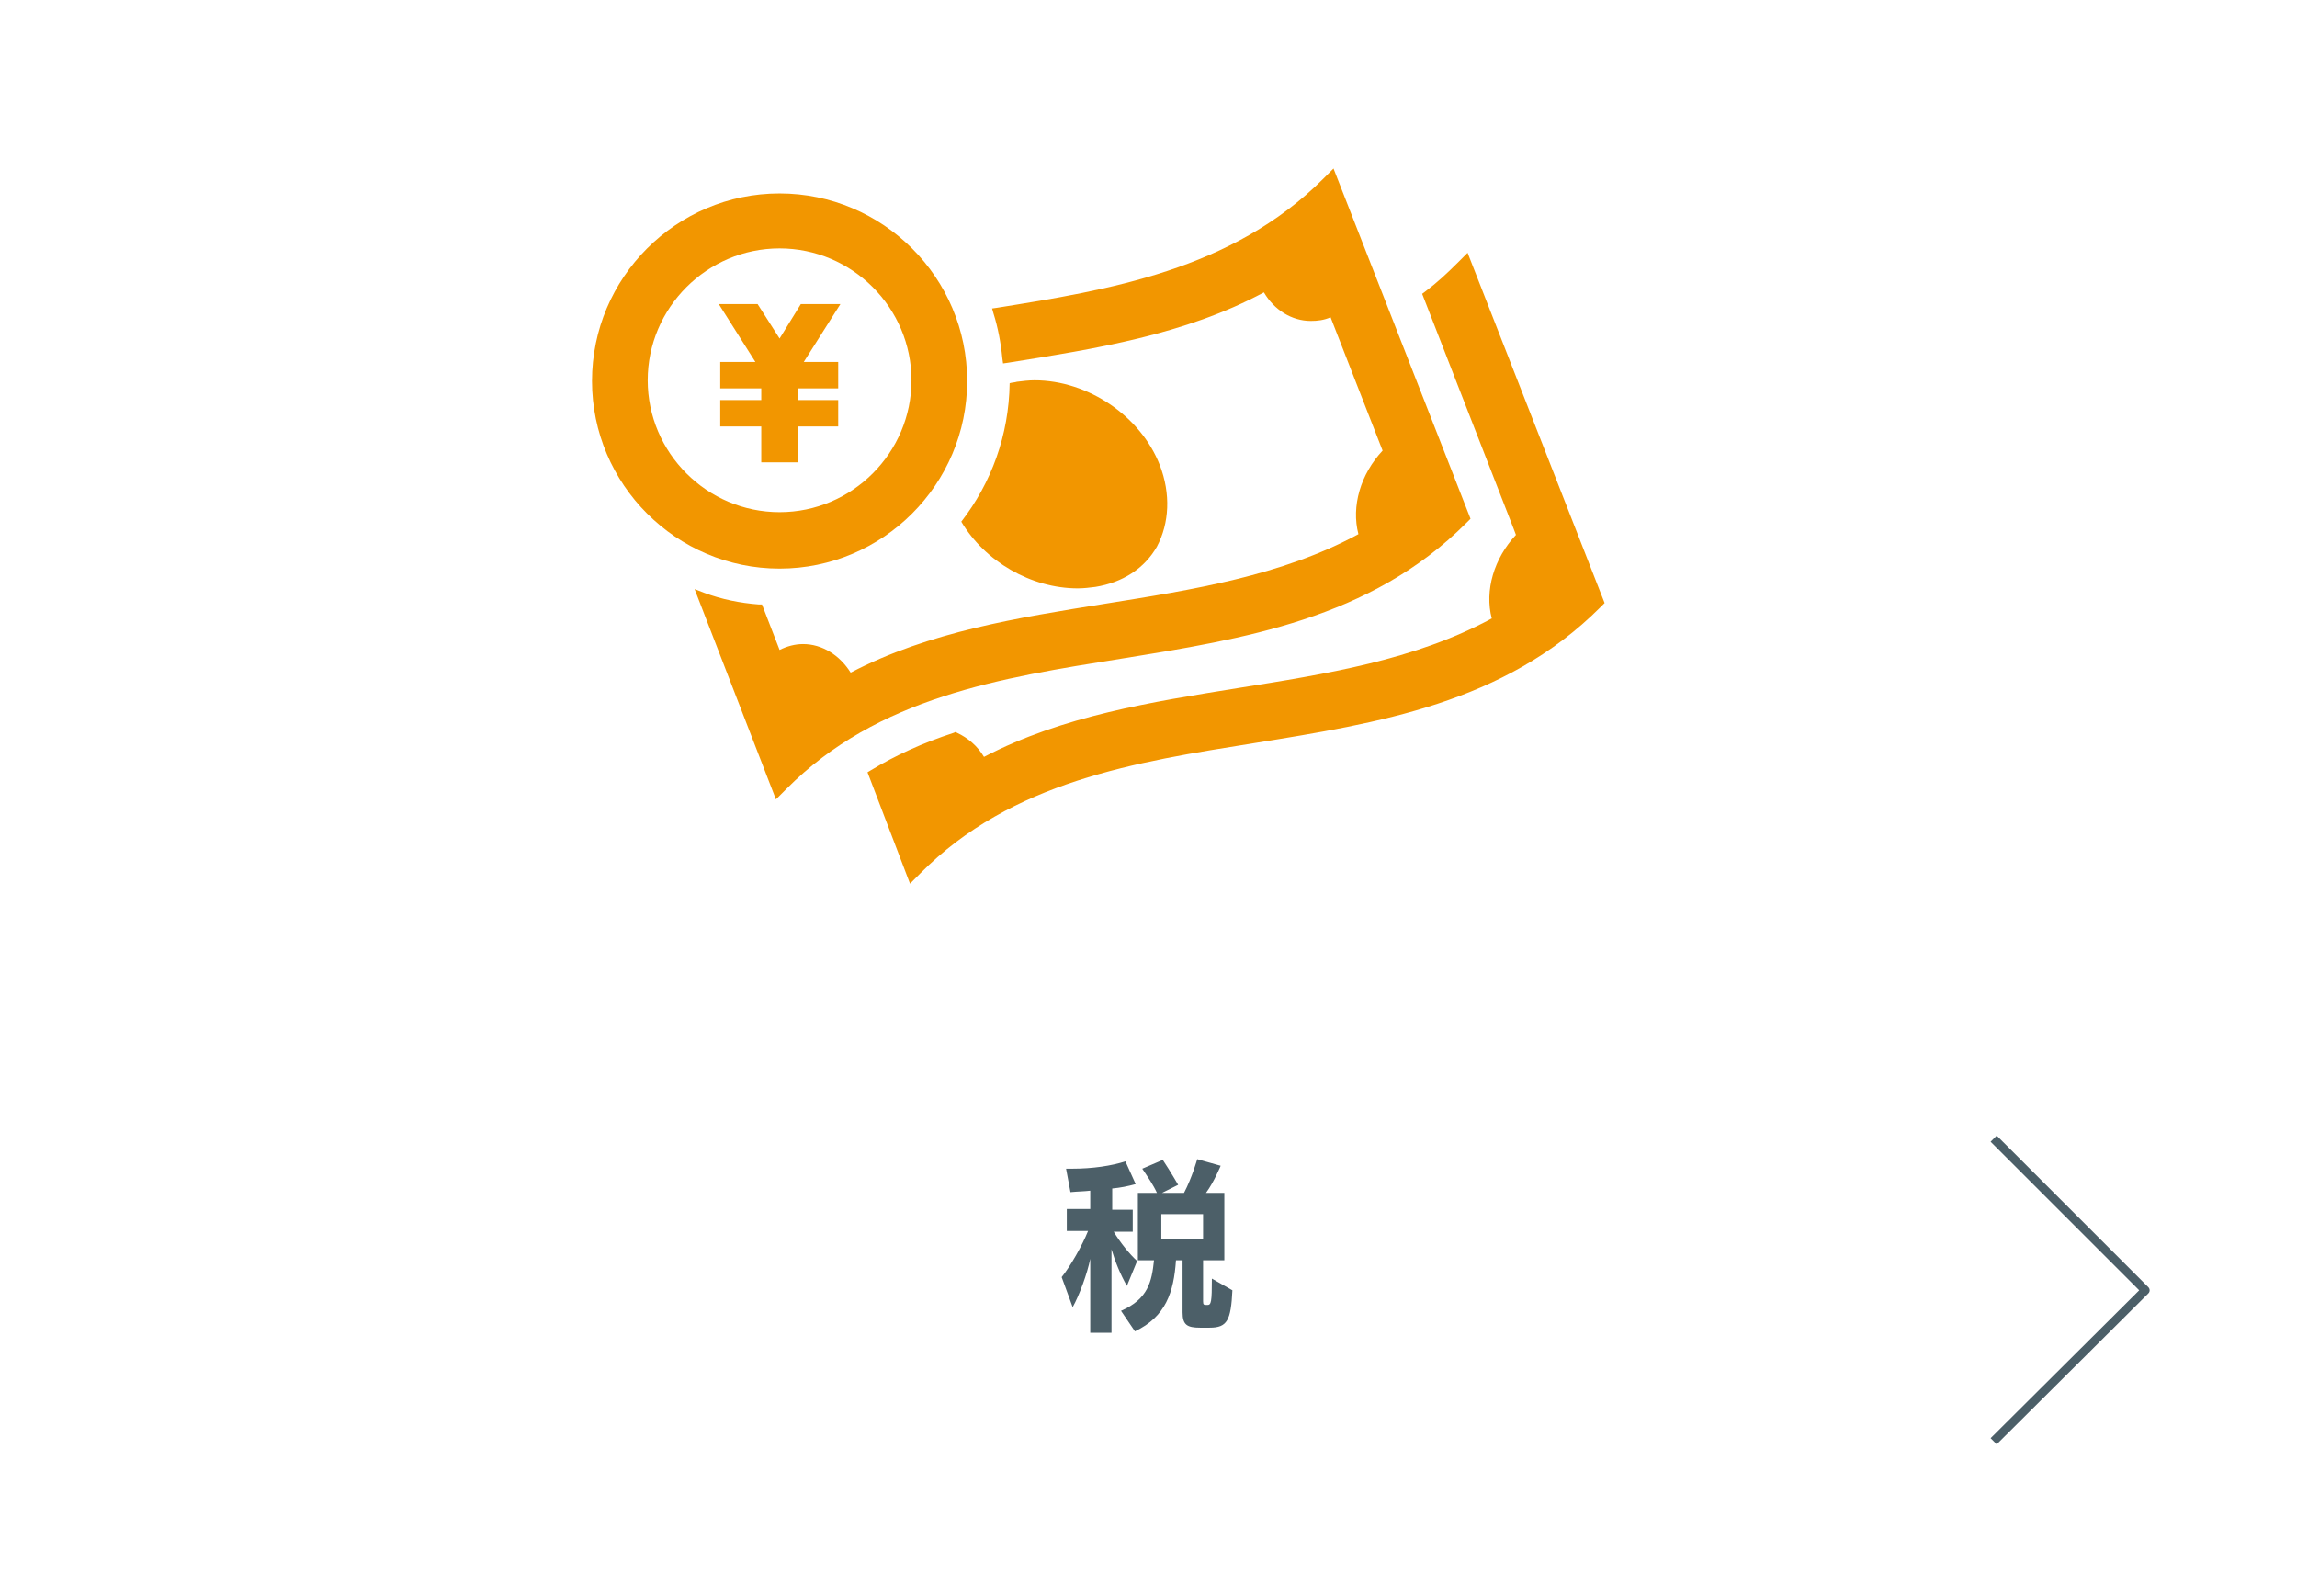
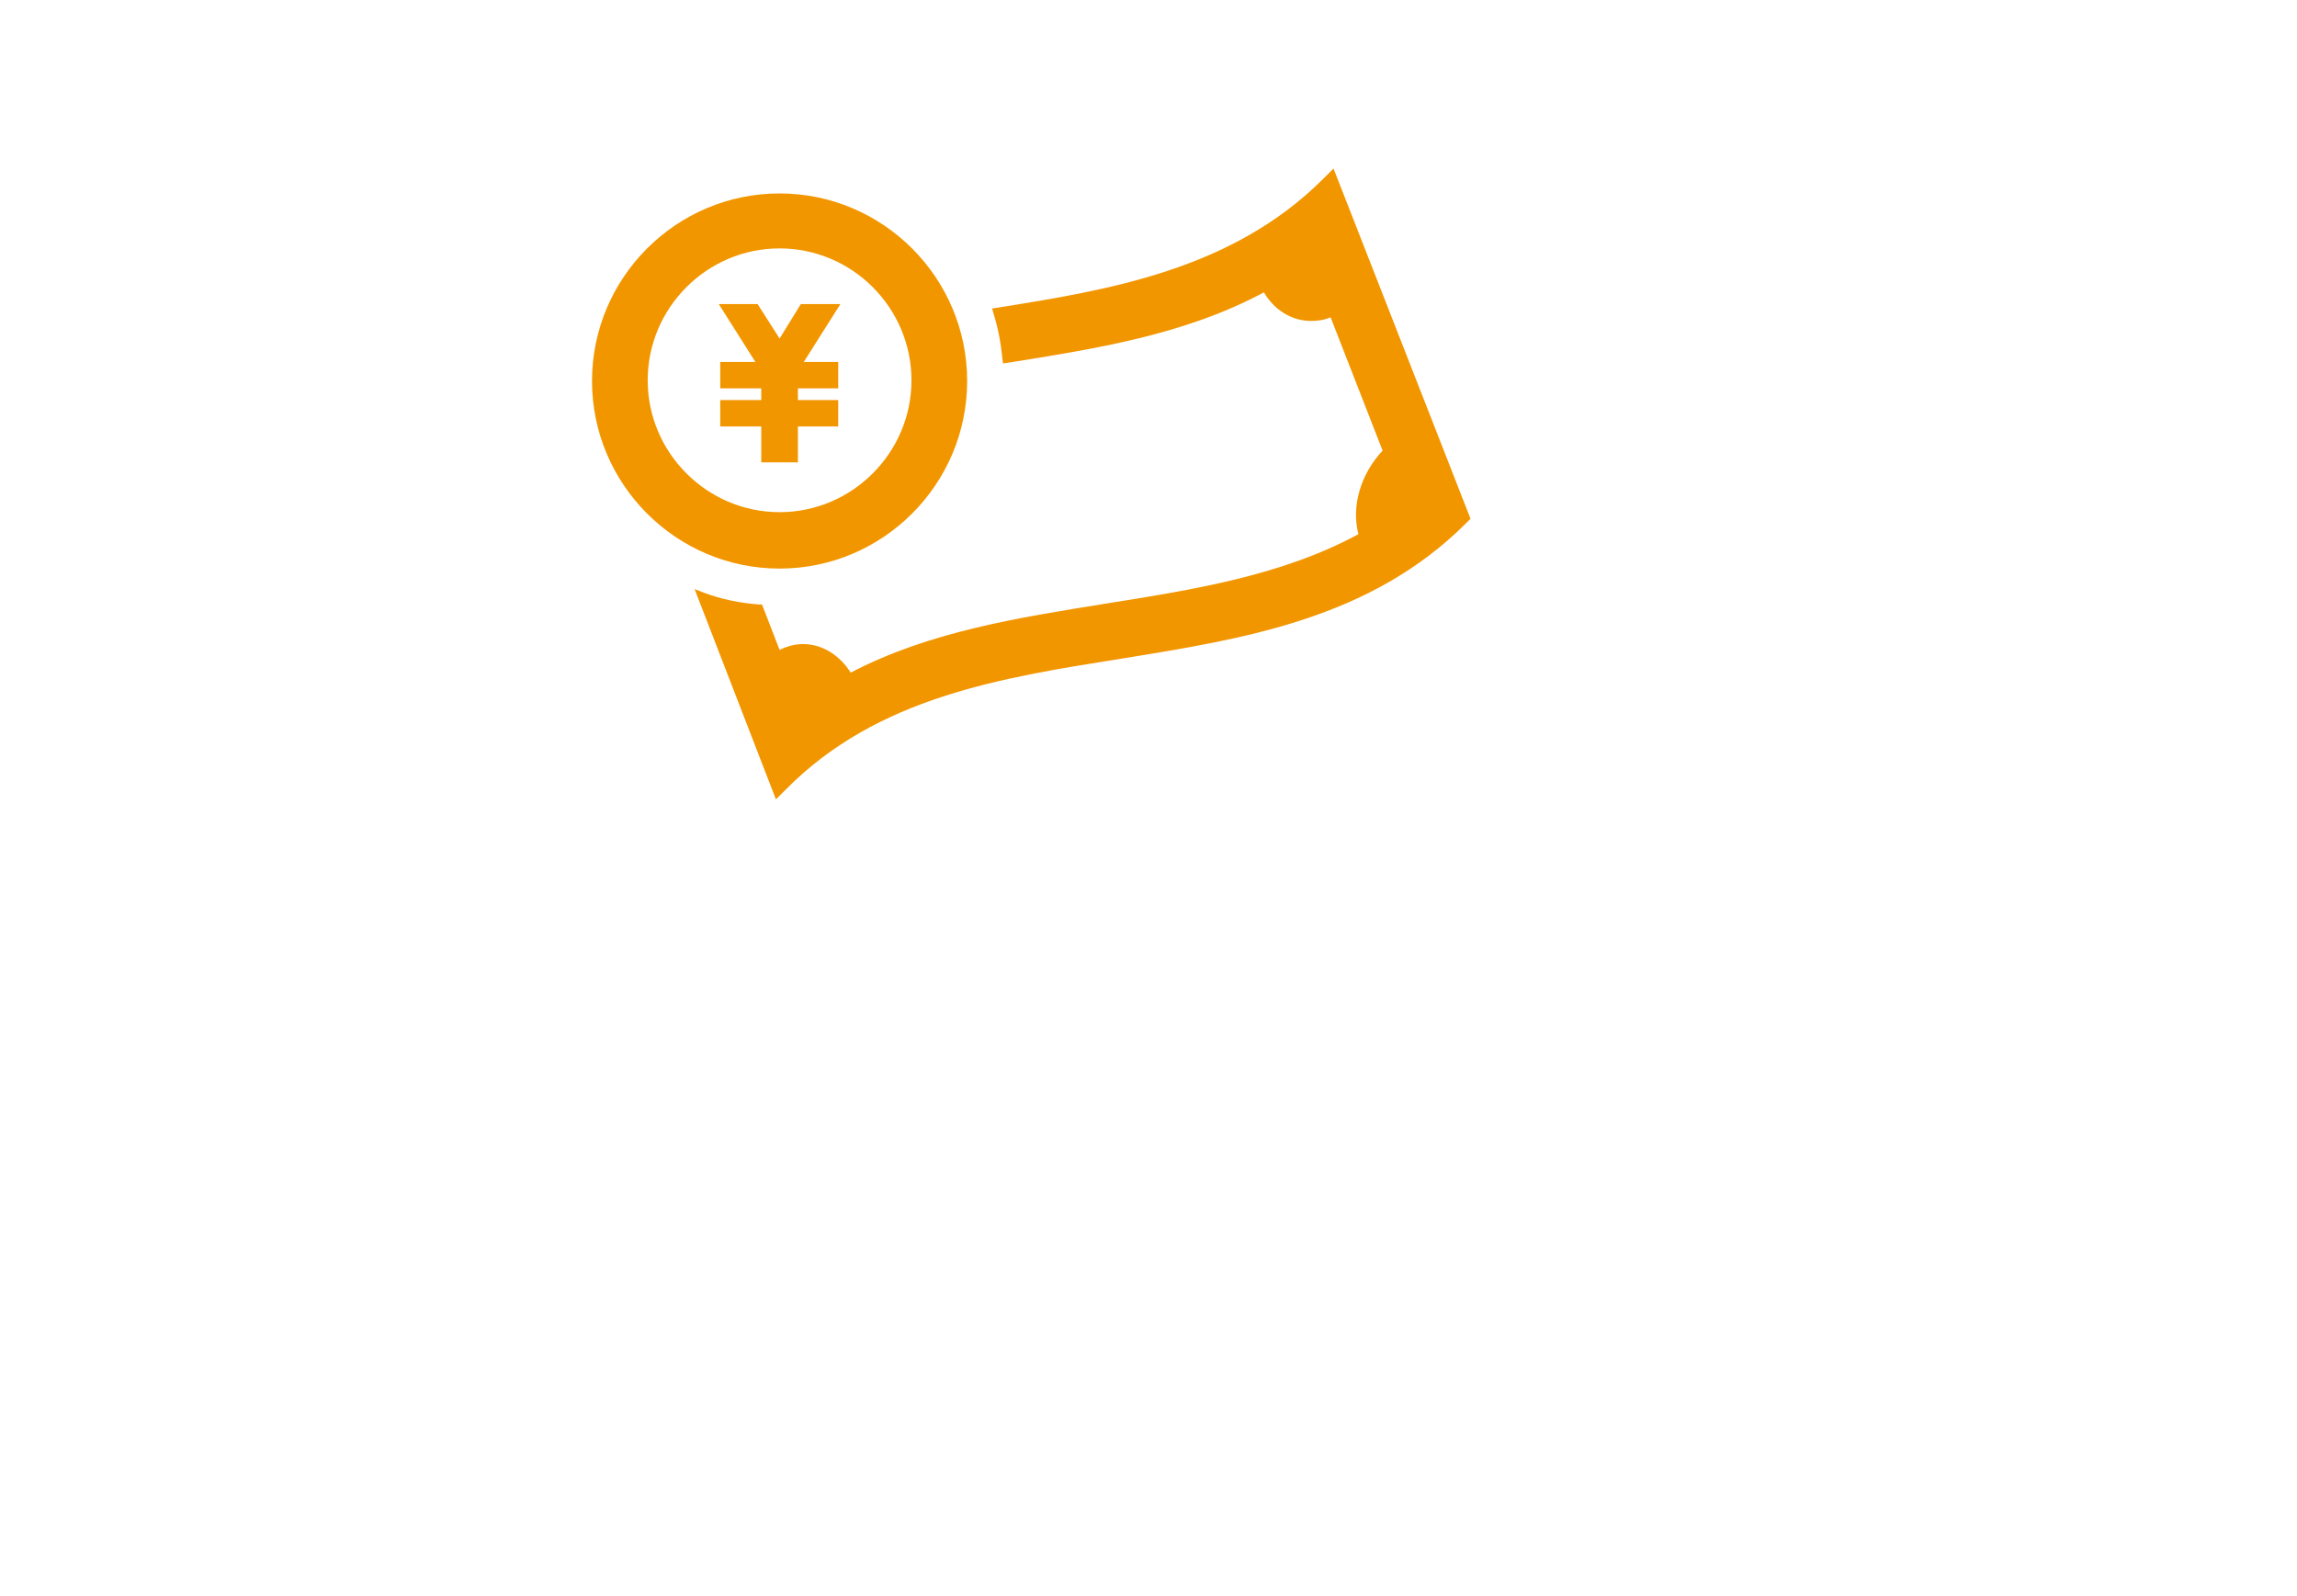
<svg xmlns="http://www.w3.org/2000/svg" version="1.1" id="レイヤー_1" x="0px" y="0px" viewBox="0 0 313.5 217.8" style="enable-background:new 0 0 313.5 217.8;" xml:space="preserve">
  <style type="text/css">
	.st0{fill:#4C5F68;}
	.st1{fill:#F29600;}
	.st2{fill:none;stroke:#4C5F68;stroke-width:1.179;stroke-linejoin:round;stroke-miterlimit:10;}
	.st3{fill:none;}
</style>
  <g>
    <g>
-       <path class="st0" d="M148.8,181.7v-9.9c-0.4,2-1.5,5-2.4,6.6l-1.5-4.1c1.2-1.5,2.8-4.3,3.6-6.3h-2.9v-3h3.2v-2.5    c-0.8,0.1-1.7,0.1-2.7,0.2l-0.6-3.2h0.8c2.9,0,5.4-0.4,7.3-1l1.4,3.1c-1.1,0.3-2.1,0.5-3.2,0.6v2.9h2.8v3H152    c0.9,1.5,2.2,3.1,3.2,4l-1.4,3.4c-0.9-1.6-1.6-3.3-2.1-5v11.4H148.8z M163.8,181.2c-1.8,0-2.4-0.4-2.4-2.1V172h-0.9    c-0.3,4.4-1.4,7.7-5.6,9.7l-1.9-2.8c3.7-1.6,4.2-4,4.5-6.9h-2.2v-9.2h2.6c-0.5-1.1-1.2-2.1-2-3.3l2.8-1.2c1,1.5,2.1,3.4,2.1,3.4    l-2.2,1.1h3c1.1-2.1,1.8-4.6,1.8-4.6l3.2,0.9c0,0-0.9,2.2-2,3.7h2.5v9.2h-2.9v5.6c0,0.5,0.1,0.5,0.6,0.5c0.5,0,0.6-0.4,0.6-3.6    l2.8,1.6c-0.2,4.1-0.7,5.1-3.1,5.1H163.8z M164.2,165.7h-5.7v3.4h5.7V165.7z" />
-     </g>
+       </g>
  </g>
  <g>
-     <path class="st1" d="M118.4,105.4l0.5-0.3c3.3-2,7-3.7,11.3-5.1l0.2-0.1l0.2,0.1c1.5,0.7,2.8,1.8,3.7,3.3   c10.7-5.6,22.9-7.5,34.7-9.4c11.9-1.9,24.1-3.8,34.6-9.5c-1-3.8,0.3-8.2,3.3-11.4l-0.3-0.8l0,0l-12.5-32.1l0.4-0.3   c1.6-1.2,3-2.5,4.4-3.9l1.4-1.4L219,82.3l-0.6,0.6c-13.1,13.1-30.4,15.8-47.1,18.5c-16.3,2.6-33.2,5.2-45.7,17.8l-1.4,1.4   L118.4,105.4z" />
-     <path class="st1" d="M158.3,63.5c-2.6-6.7-9.8-11.6-17.1-11.6c-0.8,0-1.6,0.1-2.4,0.2c-0.3,0.1-0.7,0.1-1,0.2   c-0.1,7.1-2.5,13.6-6.6,18.9c3.2,5.4,9.5,9.1,15.9,9.1c0,0,0,0,0,0c0.8,0,1.6-0.1,2.4-0.2c3.7-0.6,6.7-2.5,8.4-5.5   C159.6,71.4,159.8,67.4,158.3,63.5z" />
    <path class="st1" d="M94.8,80.4l1.3,0.5c2.4,0.9,4.9,1.4,7.5,1.6l0.4,0l2.4,6.2c1-0.5,2.1-0.8,3.2-0.8c2.6,0,5,1.5,6.5,3.9   c10.7-5.6,22.9-7.5,34.7-9.4c11.9-1.9,24.1-3.8,34.6-9.5c-1-3.8,0.3-8.2,3.3-11.4l-7.1-18.2c-0.9,0.4-1.8,0.5-2.7,0.5   c-2.6,0-5-1.5-6.4-3.9c-10.8,5.8-23,7.7-34.9,9.6l-0.7,0.1l-0.1-0.7c-0.2-2.1-0.6-4.2-1.2-6.1l-0.2-0.7l0.7-0.1   c15-2.4,32-5.1,44.5-17.6l1.4-1.4l18.7,47.8l-0.6,0.6c-13.1,13.1-30.4,15.8-47.1,18.5c-16.3,2.6-33.2,5.2-45.7,17.8l-1.4,1.4   L94.8,80.4z" />
    <polygon class="st1" points="103.9,63.1 103.9,58.2 98.3,58.2 98.3,54.6 103.9,54.6 103.9,53 98.3,53 98.3,49.4 103.1,49.4    98.1,41.5 103.4,41.5 106.4,46.2 109.3,41.5 114.7,41.5 109.7,49.4 114.4,49.4 114.4,53 108.9,53 108.9,54.6 114.4,54.6    114.4,58.2 108.9,58.2 108.9,63.1  " />
    <path class="st1" d="M106.4,77.6c-14.1,0-25.6-11.5-25.6-25.6c0-14.1,11.5-25.6,25.6-25.6c14.1,0,25.6,11.5,25.6,25.6   C132,66.1,120.5,77.6,106.4,77.6z M106.4,33.9c-9.9,0-18,8.1-18,18c0,9.9,8.1,18,18,18c9.9,0,18-8.1,18-18   C124.4,42,116.3,33.9,106.4,33.9z" />
  </g>
-   <polyline class="st2" points="272.1,155.4 292.8,176.1 272.1,196.7 " />
-   <rect class="st3" width="313.5" height="217.8" />
</svg>